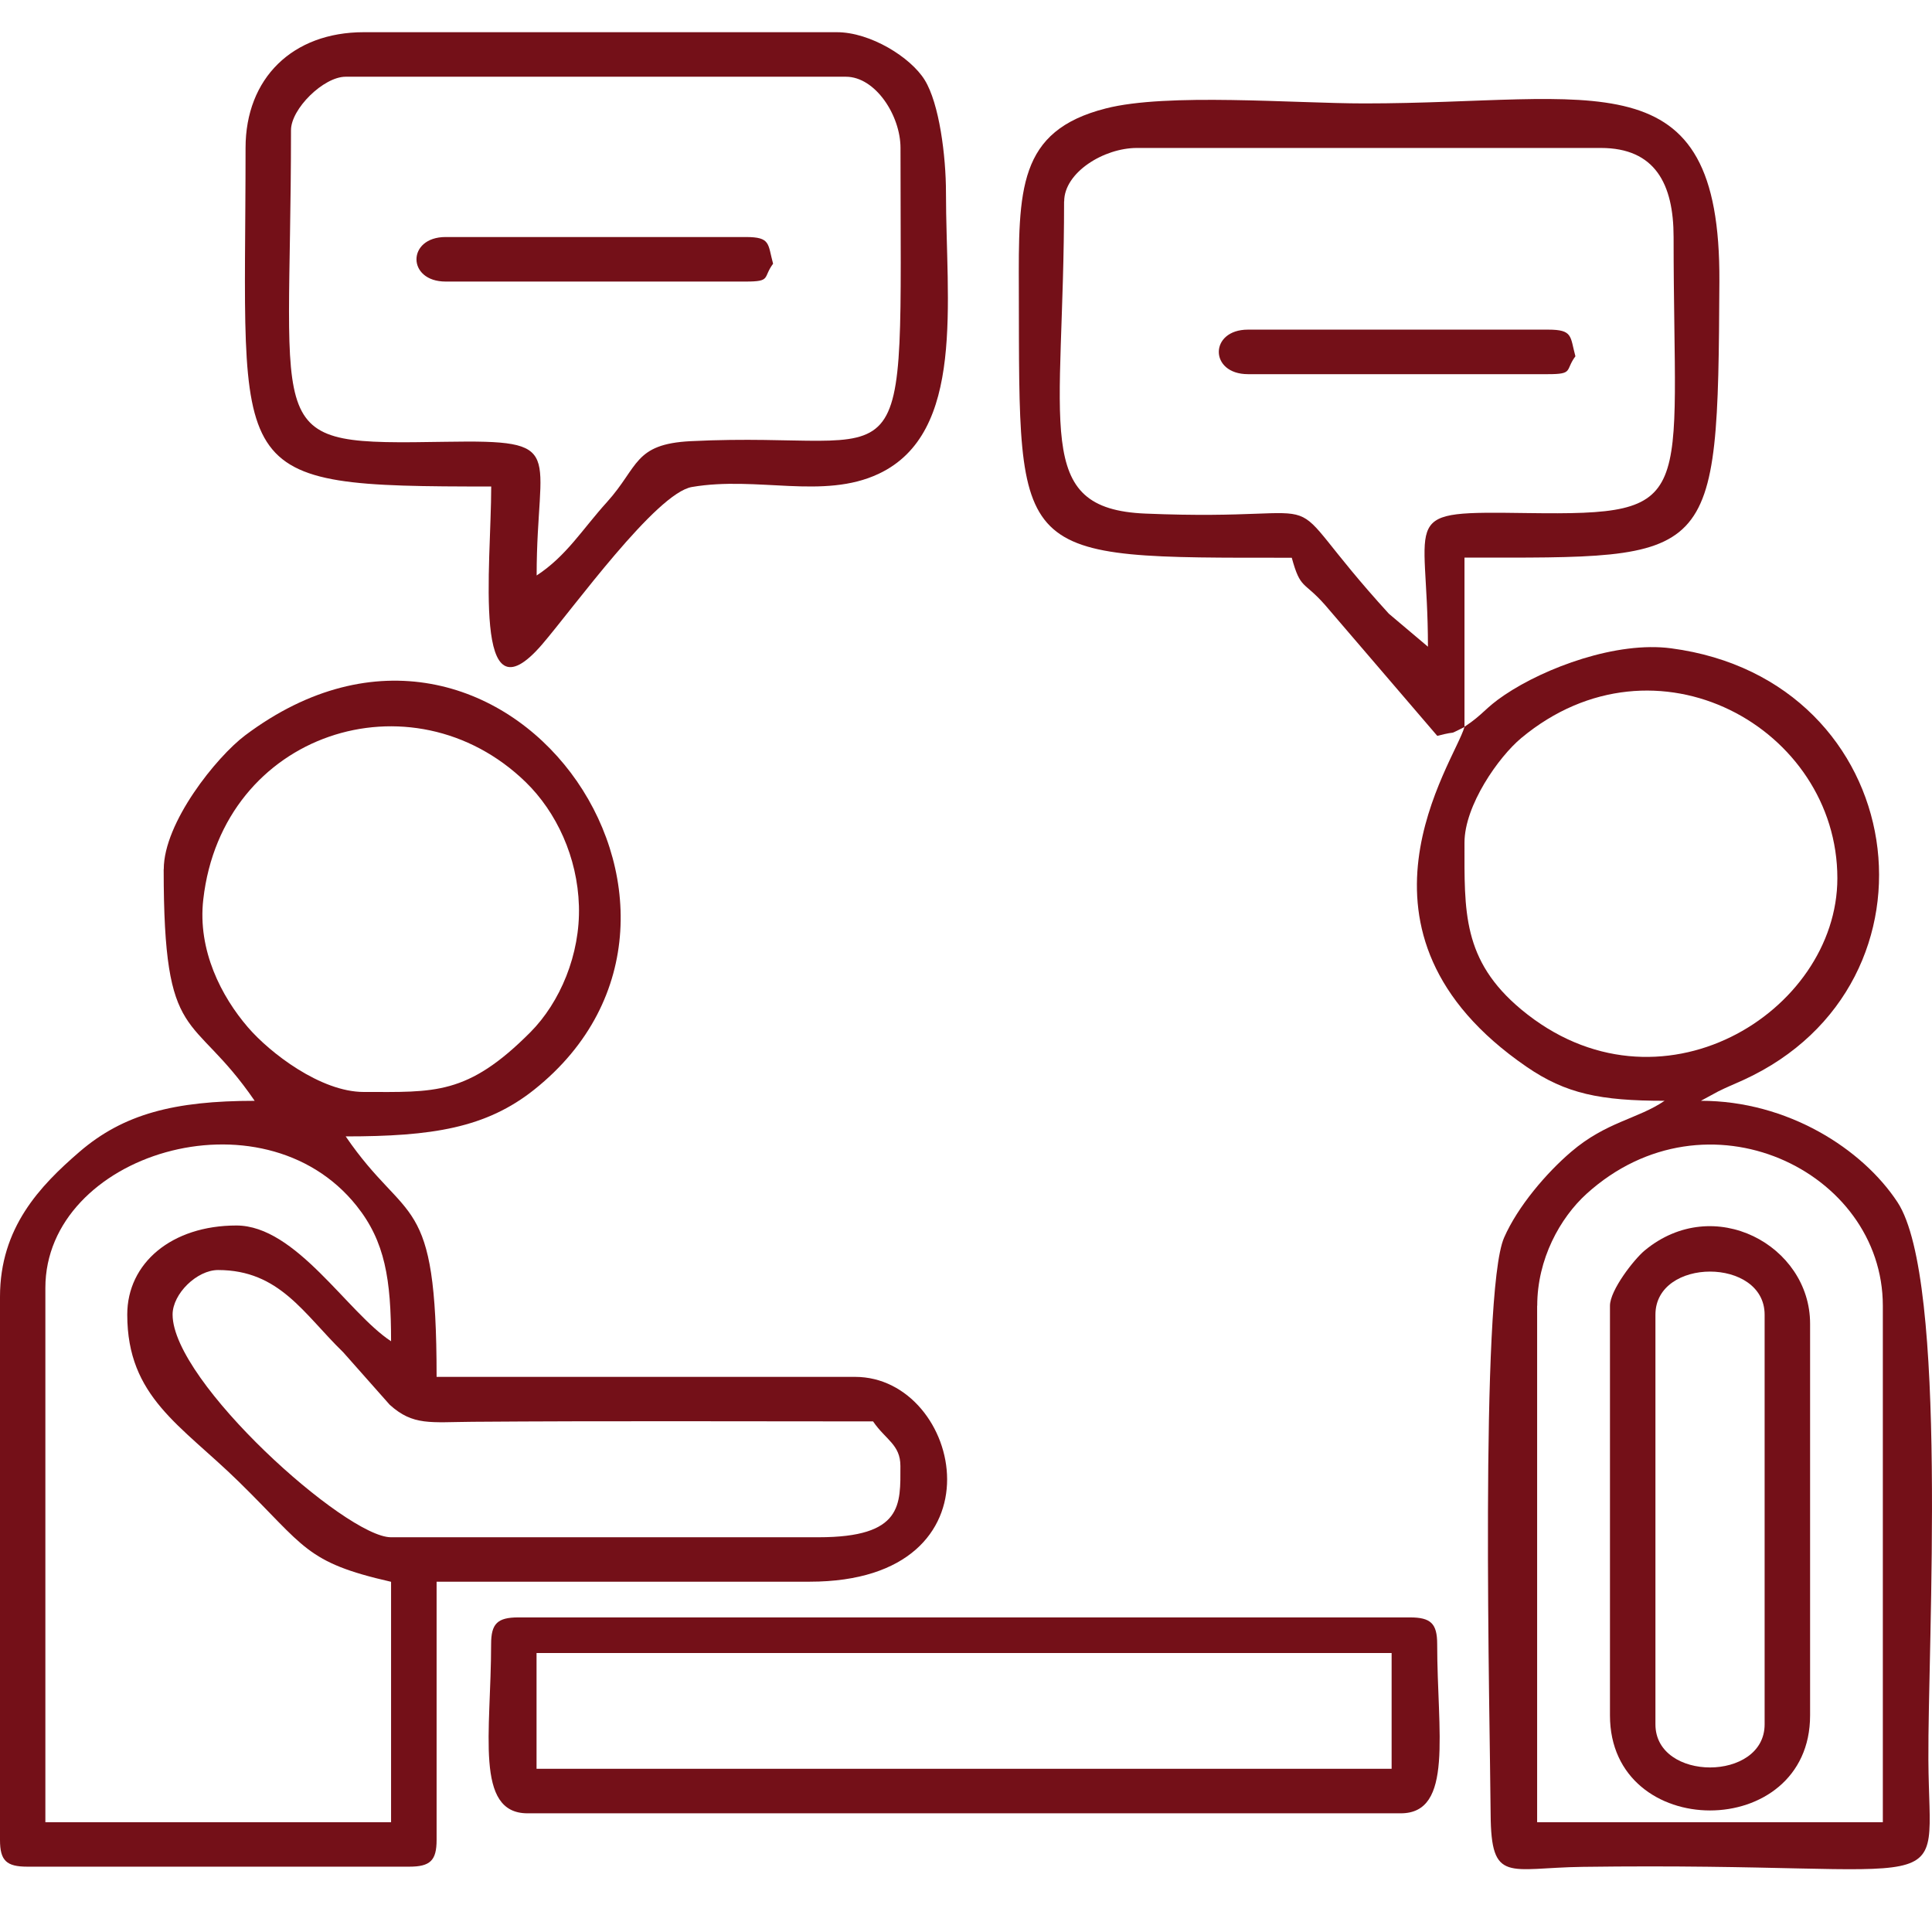
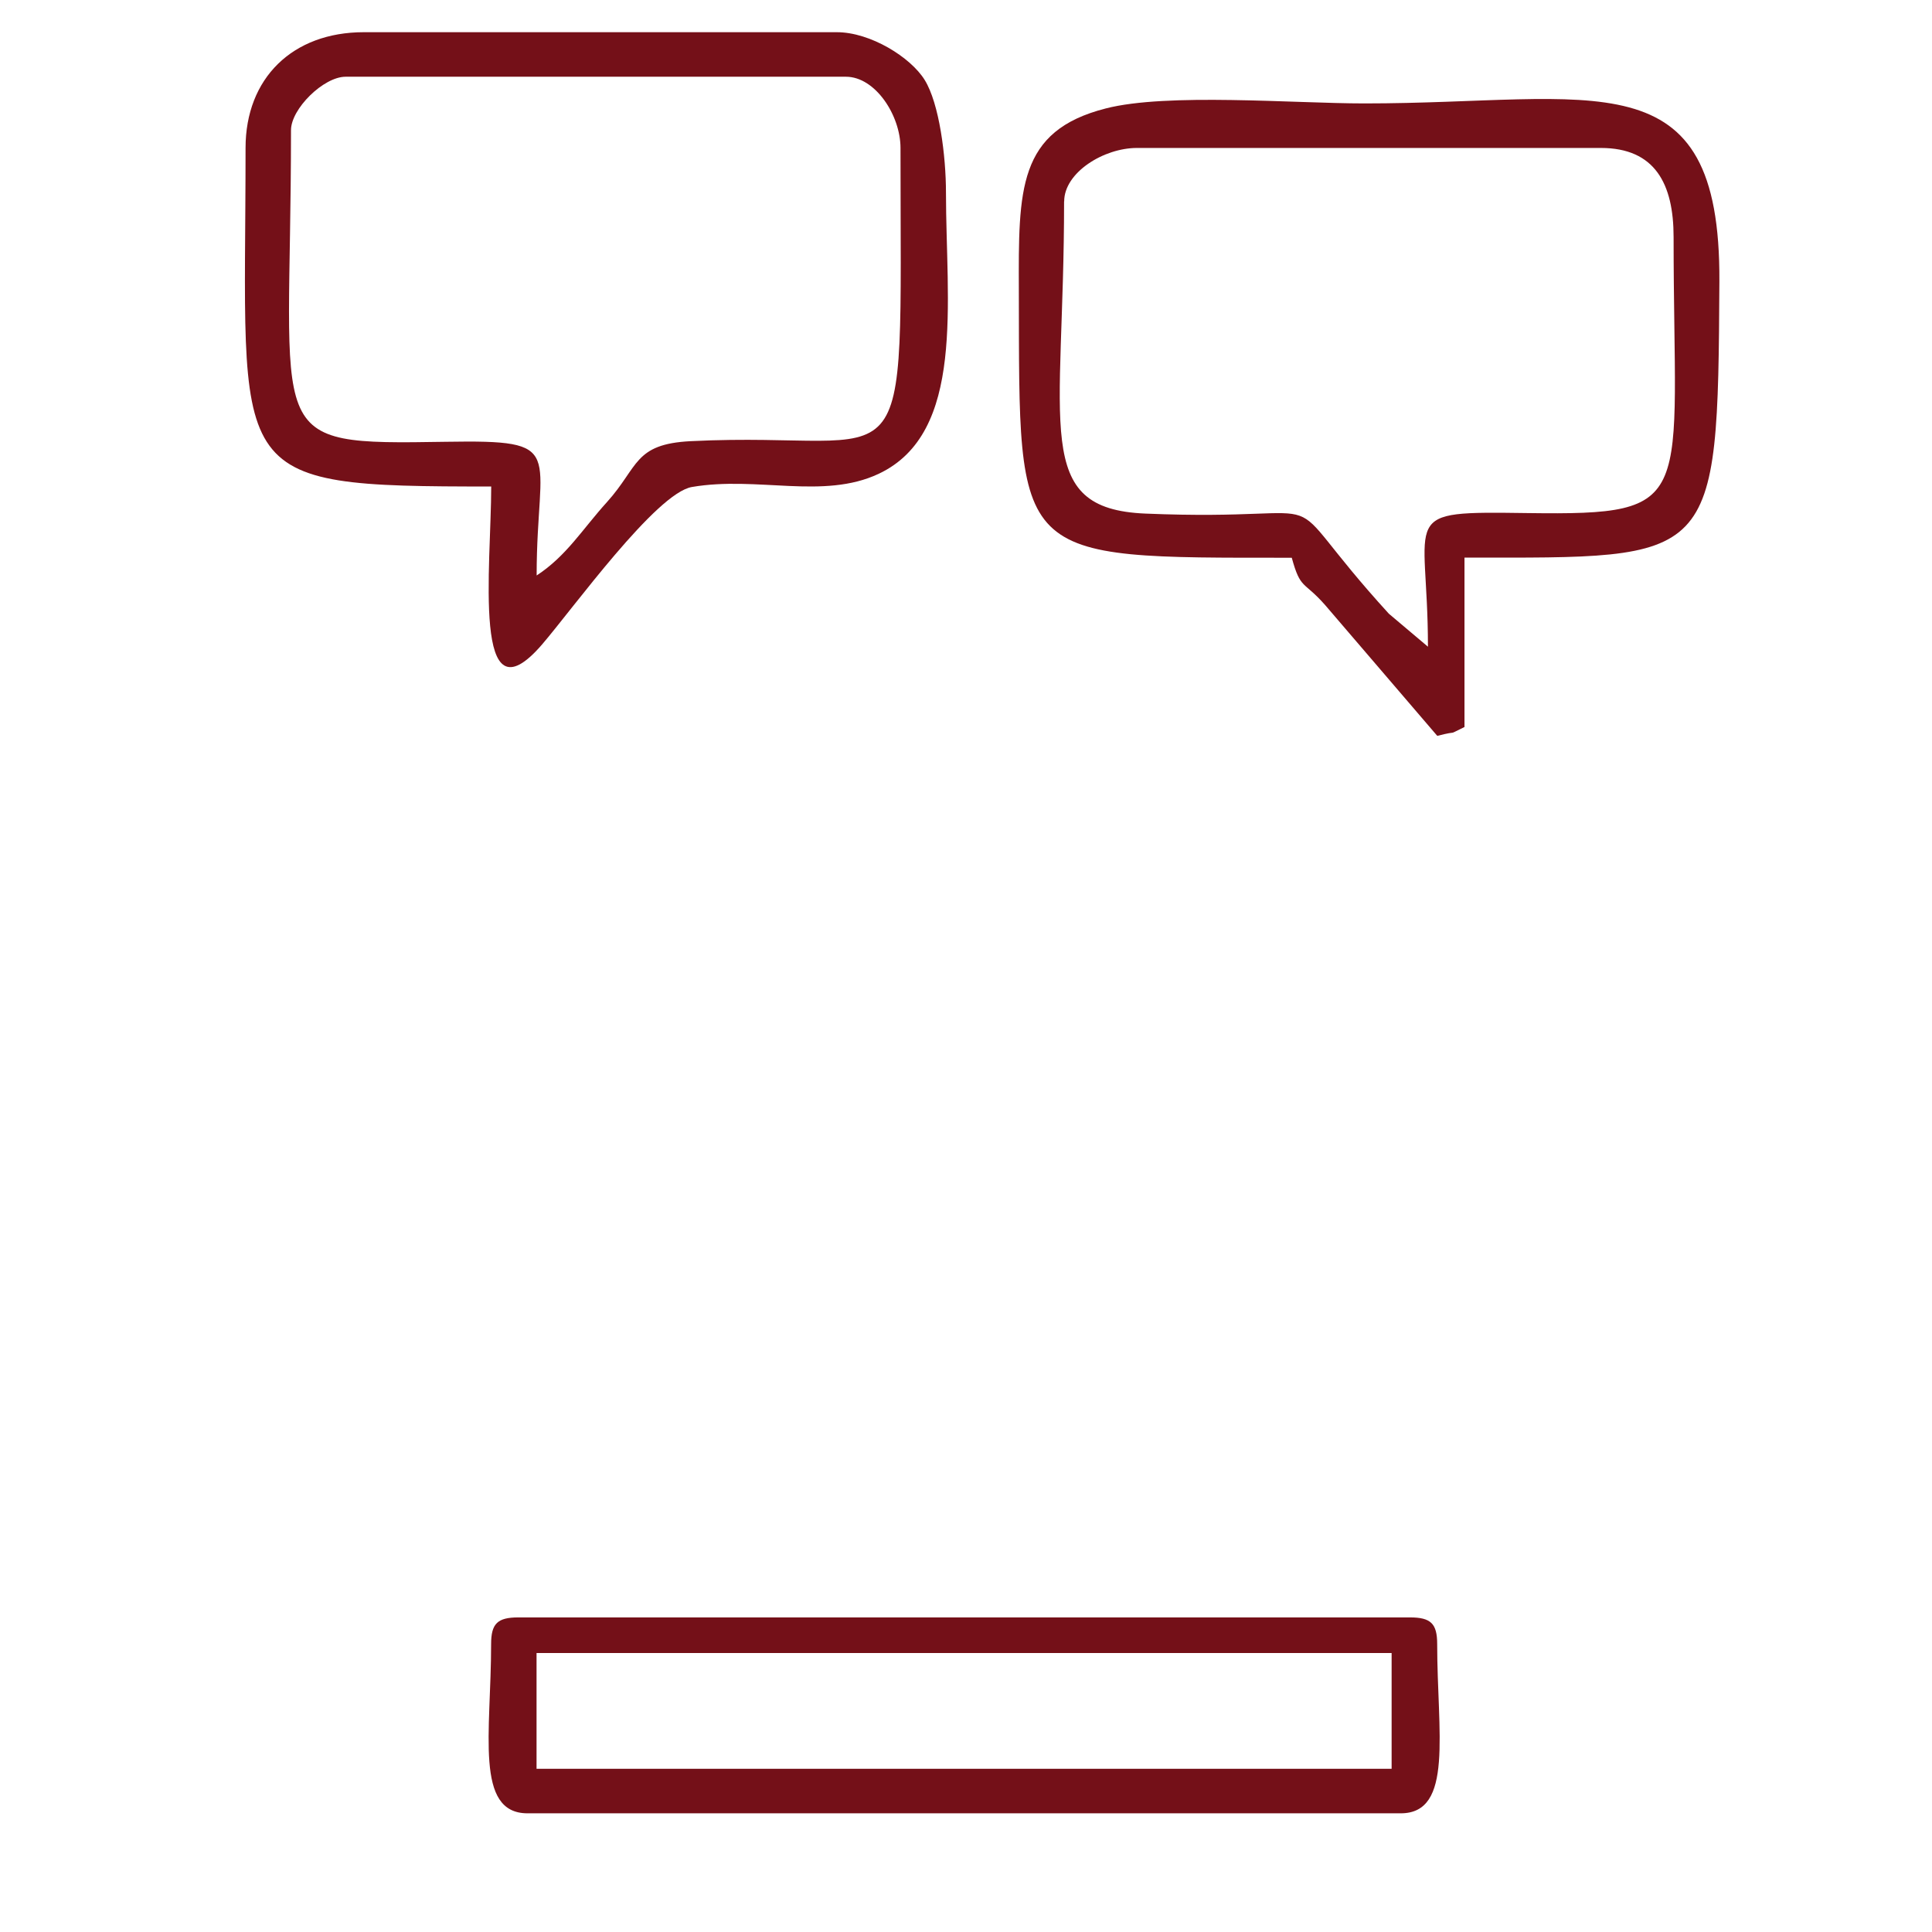
<svg xmlns="http://www.w3.org/2000/svg" width="60" height="60" viewBox="0 0 60 60" fill="none">
-   <path fill-rule="evenodd" clip-rule="evenodd" d="M27.116 44.146C27.505 44.716 27.963 44.862 27.963 45.529C27.963 46.722 28.049 47.741 25.42 47.741H12.141C10.746 47.741 5.36 42.912 5.36 40.825C5.36 40.18 6.115 39.442 6.772 39.442C8.684 39.442 9.433 40.806 10.659 41.996L12.103 43.626C12.83 44.283 13.365 44.165 14.672 44.155C18.817 44.124 22.967 44.143 27.113 44.143L27.116 44.146ZM1.409 39.996C1.409 35.841 8.145 33.775 11.074 37.448C11.957 38.554 12.145 39.728 12.145 41.654C10.793 40.769 9.194 38.059 7.342 38.059C5.331 38.059 3.952 39.227 3.952 40.825C3.952 43.389 5.615 44.252 7.412 46.012C9.49 48.046 9.477 48.517 12.145 49.124V56.591H1.409V39.996ZM11.297 33.912C9.958 33.912 8.381 32.697 7.699 31.903C6.88 30.953 6.131 29.514 6.313 27.934C6.902 22.738 12.801 20.866 16.326 24.289C17.282 25.221 17.935 26.62 17.979 28.134C18.024 29.641 17.393 31.131 16.469 32.059C14.509 34.028 13.489 33.912 11.3 33.912H11.297ZM5.083 26.997C5.083 32.542 5.956 31.333 7.909 34.187C5.414 34.187 3.834 34.595 2.467 35.772C1.236 36.834 0 38.13 0 40.271V57.143C0 57.781 0.198 57.971 0.848 57.971H12.712C13.362 57.971 13.559 57.778 13.559 57.143V49.121H25.143C31.316 49.121 29.888 42.76 26.555 42.76H13.559C13.559 36.947 12.654 38.096 10.736 35.292C13.413 35.292 15.092 35.034 16.593 33.838C23.578 28.268 15.618 16.831 7.616 22.835C6.721 23.508 5.086 25.545 5.086 26.993L5.083 26.997Z" fill="#741018" />
-   <path fill-rule="evenodd" clip-rule="evenodd" d="M47.74 40.551C47.74 39.102 48.447 37.825 49.273 37.074C52.992 33.71 58.473 36.358 58.473 40.551V56.591H47.737V40.551H47.74ZM45.481 26.168C45.481 25.015 46.539 23.507 47.246 22.919C51.421 19.445 57.061 22.613 57.061 27.274C57.061 31.442 51.507 34.897 47.246 31.352C45.404 29.819 45.481 28.292 45.481 26.168ZM45.481 22.573C45.184 23.657 41.328 28.953 47.409 33.13C48.629 33.968 49.697 34.186 51.695 34.186C50.863 34.753 49.888 34.834 48.792 35.772C48.033 36.42 47.138 37.461 46.711 38.436C45.952 40.158 46.274 53.451 46.293 56.345C46.309 58.51 46.841 58.009 49.145 57.977C61.073 57.816 59.913 59.18 59.888 54.654C59.865 51.065 60.512 39.75 58.929 37.336C57.842 35.682 55.519 34.186 52.823 34.186L53.368 33.891C53.661 33.747 53.753 33.716 54.139 33.542C60.684 30.551 59.362 21.118 51.899 20.134C50.21 19.909 47.989 20.732 46.727 21.582C46.118 21.99 46.07 22.183 45.477 22.573H45.481Z" fill="#741018" />
  <path fill-rule="evenodd" clip-rule="evenodd" d="M9.037 4.044C9.037 3.377 10.051 2.383 10.733 2.383H26.271C27.186 2.383 27.966 3.586 27.966 4.595C27.966 15.682 28.46 13.349 21.447 13.701C19.678 13.791 19.837 14.498 18.853 15.589C18.078 16.445 17.597 17.262 16.666 17.872C16.666 13.963 17.667 13.657 13.846 13.72C8.066 13.813 9.037 13.757 9.037 4.044ZM7.626 4.598C7.626 14.913 6.842 15.109 15.255 15.109C15.255 17.57 14.64 22.567 16.839 20.009C17.807 18.881 20.376 15.315 21.488 15.124C23.518 14.776 25.567 15.523 27.285 14.716C29.993 13.445 29.378 9.38 29.378 5.981C29.378 4.847 29.171 3.212 28.715 2.48C28.282 1.782 27.036 1 25.988 1H11.297C9.085 1 7.626 2.43 7.626 4.595V4.598Z" fill="#741018" />
  <path fill-rule="evenodd" clip-rule="evenodd" d="M33.049 6.255C33.049 5.358 34.276 4.595 35.309 4.595H49.716C51.398 4.595 51.975 5.71 51.975 7.361C51.975 15.598 52.762 16.006 47.453 15.934C43.352 15.878 44.346 15.909 44.346 20.084L43.132 19.059C39.267 14.822 42.132 16.224 35.573 15.95C32.033 15.803 33.046 13.29 33.046 6.255H33.049ZM45.481 22.573V17.317C53.282 17.317 53.349 17.567 53.397 8.738C53.435 1.695 49.547 3.212 42.374 3.212C40.175 3.212 36.242 2.878 34.34 3.368C31.603 4.065 31.631 5.888 31.641 9.022C31.663 17.467 31.386 17.321 40.117 17.321C40.392 18.324 40.481 18.025 41.156 18.794L44.636 22.853C45.385 22.66 44.869 22.875 45.484 22.576L45.481 22.573Z" fill="#741018" />
  <path fill-rule="evenodd" clip-rule="evenodd" d="M16.663 51.336H43.218V54.931H16.663V51.336ZM15.252 51.059C15.252 53.8 14.732 56.314 16.383 56.314H43.502C45.152 56.314 44.633 53.8 44.633 51.059C44.633 50.42 44.435 50.23 43.785 50.23H16.099C15.449 50.23 15.252 50.423 15.252 51.059Z" fill="#741018" />
-   <path fill-rule="evenodd" clip-rule="evenodd" d="M51.411 40.829C51.411 39.044 54.802 39.044 54.802 40.829V53.551C54.802 55.336 51.411 55.336 51.411 53.551V40.829ZM49.999 40.551V53.274C49.999 57.209 56.214 57.209 56.214 53.274V41.106C56.214 38.682 53.228 37.047 51.073 38.838C50.742 39.115 49.999 40.069 49.999 40.551Z" fill="#741018" />
-   <path fill-rule="evenodd" clip-rule="evenodd" d="M13.84 8.744H23.161C23.958 8.744 23.684 8.626 24.009 8.19C23.84 7.573 23.942 7.361 23.161 7.361H13.84C12.632 7.361 12.632 8.744 13.84 8.744Z" fill="#741018" />
-   <path fill-rule="evenodd" clip-rule="evenodd" d="M38.757 11.62H48.078C48.875 11.62 48.6 11.501 48.926 11.065C48.757 10.448 48.859 10.237 48.078 10.237H38.757C37.549 10.237 37.549 11.62 38.757 11.62Z" fill="#741018" />
</svg>